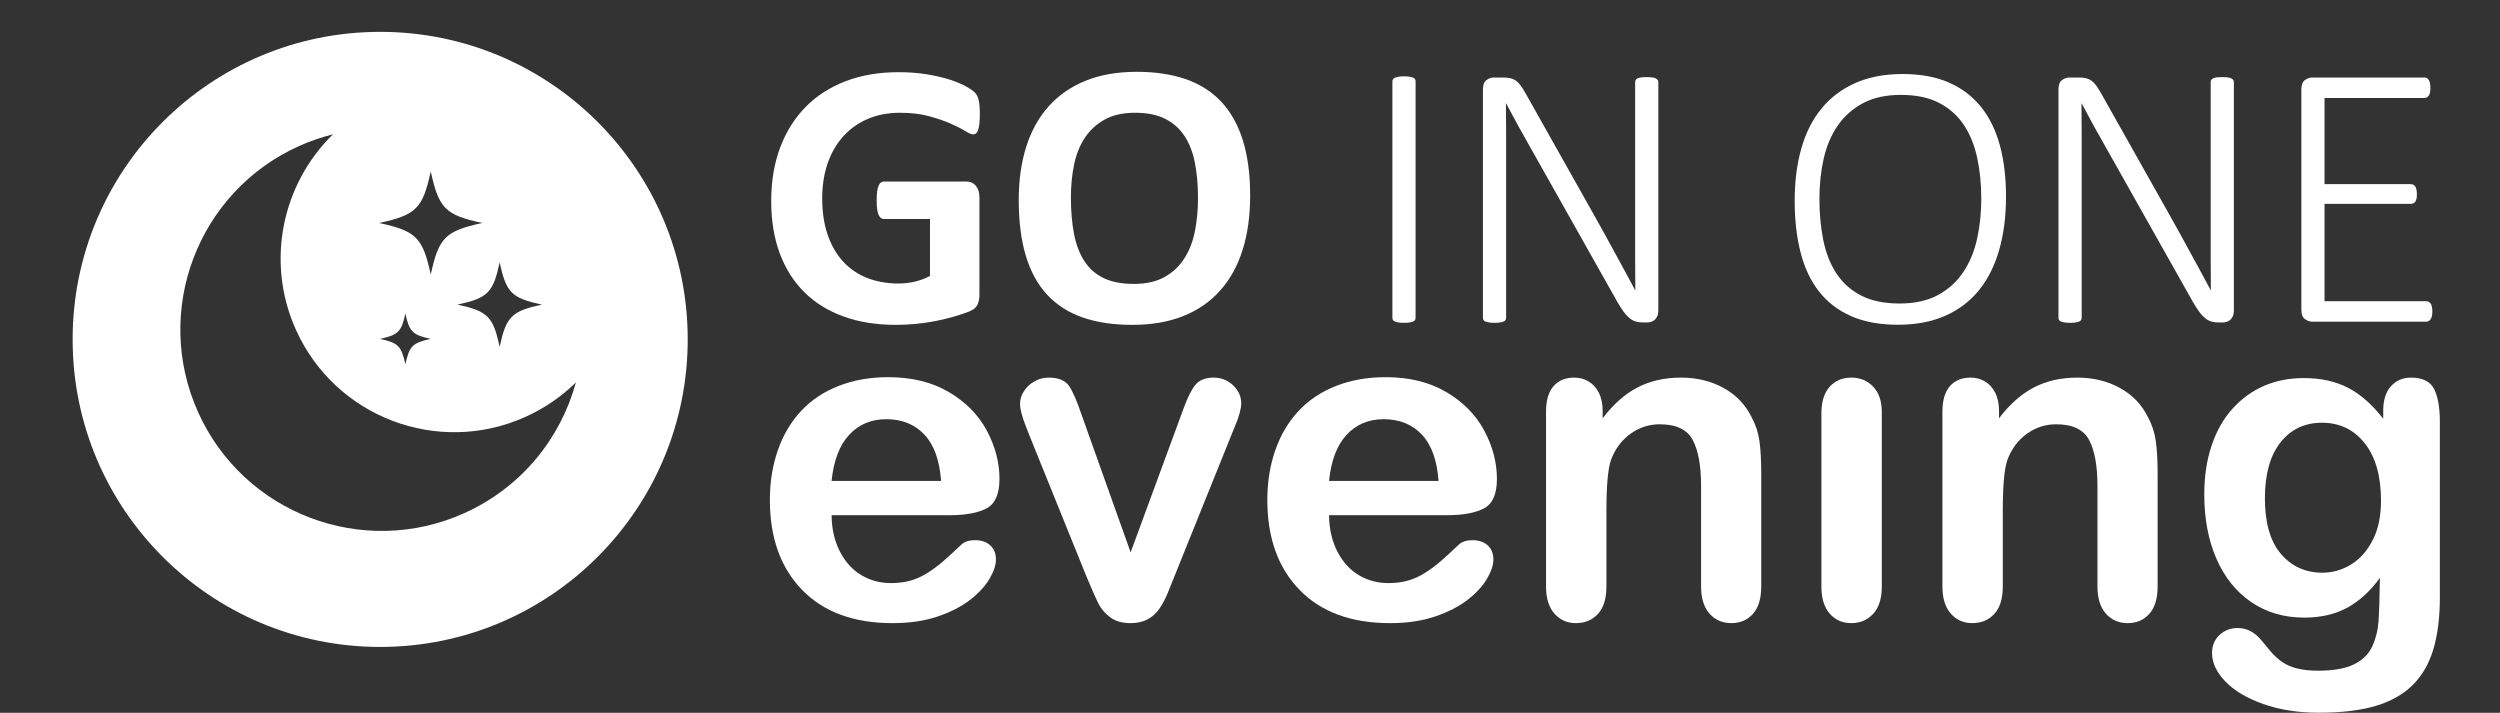
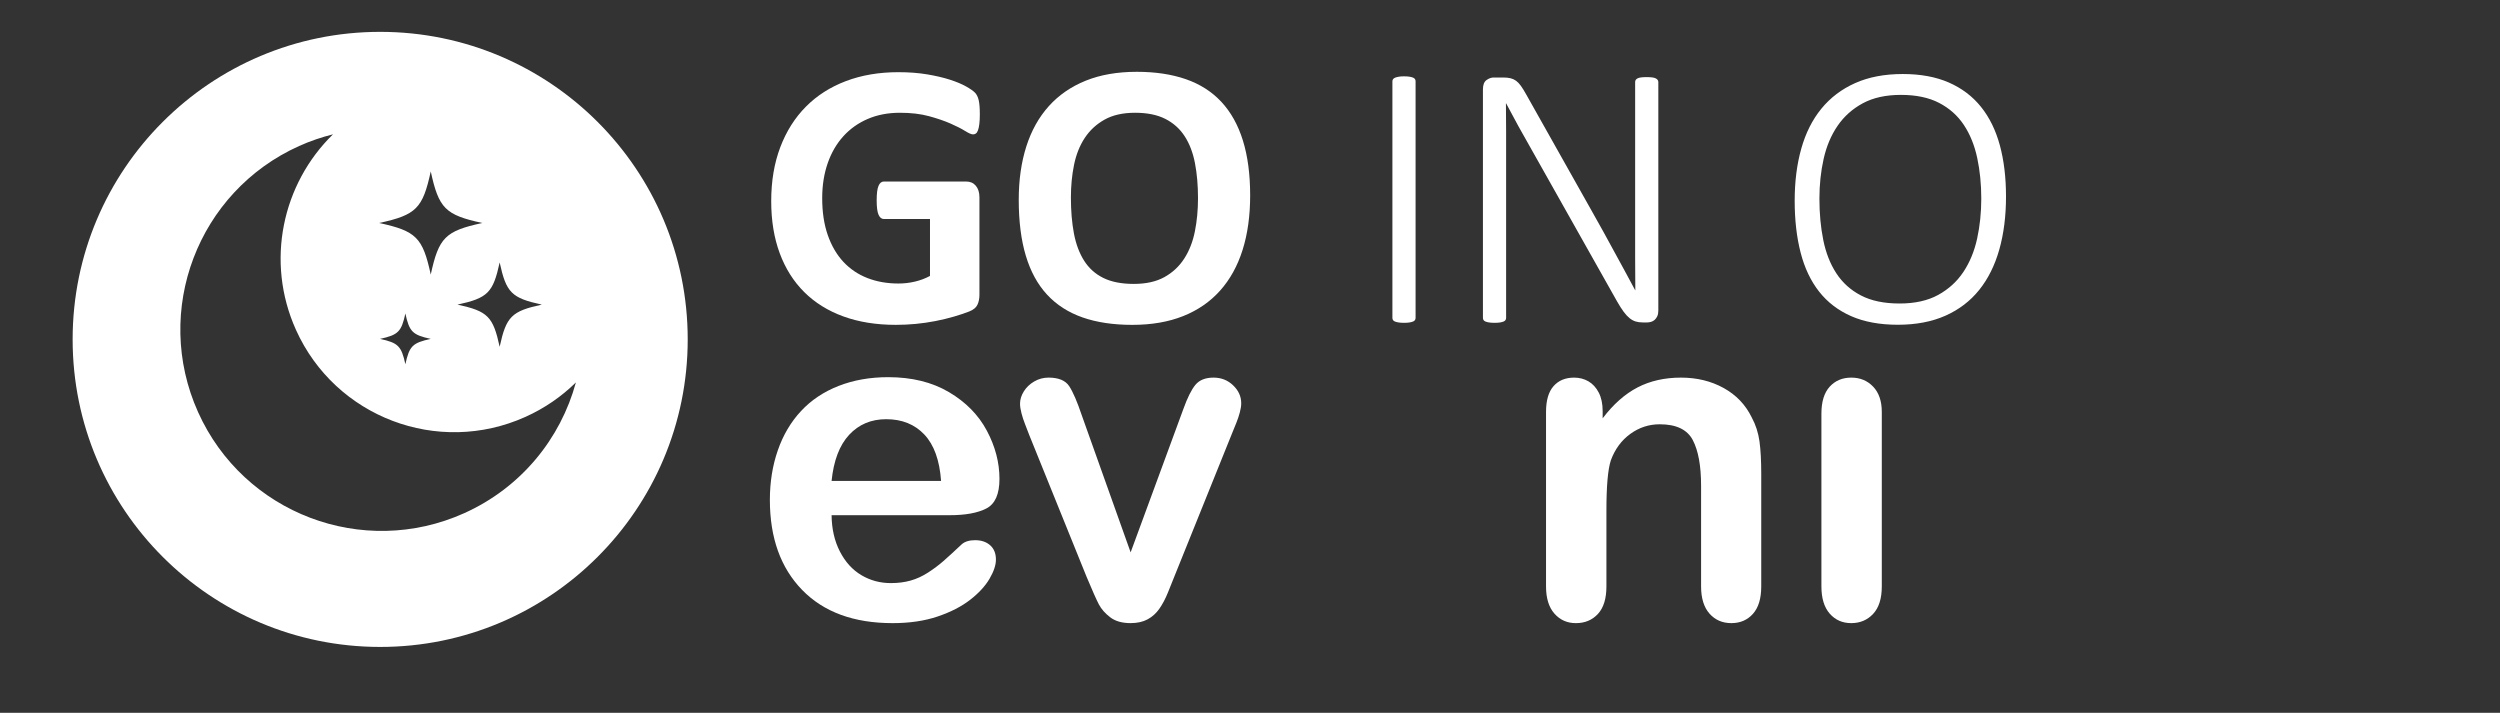
<svg xmlns="http://www.w3.org/2000/svg" version="1.1" id="Warstwa_1" x="0px" y="0px" viewBox="0 0 6471 1845" style="enable-background:new 0 0 6471 1845;" xml:space="preserve">
  <rect x="0" y="0" width="6471" height="1845" fill="#333333" stroke="none" />
  <style type="text/css">
	.st0{fill:#FFFFFF;}
</style>
  <g>
    <path class="st0" d="M3664.09,822.89c0,1.97-0.5,3.75-1.48,5.38s-2.62,2.94-4.92,3.91s-5.33,1.78-9.09,2.45   c-3.77,0.64-8.59,0.97-14.5,0.97c-5.58,0-10.33-0.33-14.27-0.97c-3.94-0.67-7.05-1.48-9.34-2.45s-3.94-2.28-4.92-3.91   s-1.47-3.41-1.47-5.38V210.29c0-1.95,0.56-3.75,1.72-5.38c1.14-1.62,2.94-2.92,5.41-3.91c2.45-0.97,5.56-1.78,9.34-2.44   c3.77-0.66,8.28-0.98,13.53-0.98c5.91,0,10.73,0.33,14.5,0.98s6.8,1.47,9.09,2.44c2.3,0.98,3.94,2.28,4.92,3.91   s1.48,3.42,1.48,5.38V822.89z" />
    <path class="st0" d="M4292.42,803.82c0,5.86-0.91,10.75-2.7,14.66s-4.08,7.08-6.86,9.52s-5.89,4.16-9.33,5.12s-6.62,1.47-9.56,1.47   h-12.27c-6.55,0-12.52-0.81-17.91-2.44c-5.41-1.62-10.64-4.47-15.7-8.55c-5.08-4.06-10.16-9.52-15.22-16.36   c-5.06-6.83-10.69-15.62-16.86-26.38L3963.73,386.2c-11.05-19.2-22.17-38.98-33.39-59.34c-11.22-20.34-21.86-40.12-31.92-59.34   h-0.48c0.31,23.78,0.48,48.12,0.48,73.03s0,49.25,0,73.02v409.33c0,1.97-0.5,3.75-1.48,5.38s-2.62,2.94-4.92,3.91   s-5.33,1.78-9.09,2.45c-3.77,0.64-8.59,0.97-14.5,0.97c-5.58,0-10.33-0.33-14.27-0.97c-3.94-0.67-7.05-1.48-9.34-2.45   s-3.94-2.28-4.92-3.91s-1.47-3.41-1.47-5.38V231.36c0-11.72,3.09-19.77,9.31-24.17c6.22-4.39,12.27-6.59,18.16-6.59h24.53   c7.84,0,14.38,0.66,19.61,1.95c5.23,1.31,9.98,3.5,14.23,6.59s8.41,7.5,12.5,13.19c4.09,5.7,8.58,12.95,13.45,21.73l170.09,302.36   c10.72,18.89,20.88,37.05,30.47,54.47c9.58,17.42,18.92,34.52,28.02,51.28c9.09,16.78,18.12,33.31,27.06,49.59   s17.78,32.73,26.56,49.33h0.48c-0.33-27.34-0.48-55.84-0.48-85.48c0-29.62,0-58.12,0-85.48V212.29c0-1.95,0.48-3.75,1.47-5.38   s2.62-3,4.92-4.14s5.33-1.95,9.09-2.45c3.77-0.48,8.61-0.73,14.52-0.73c5.25,0,9.83,0.25,13.77,0.73c3.94,0.5,7.05,1.31,9.34,2.45   s4.02,2.52,5.17,4.14c1.14,1.62,1.72,3.42,1.72,5.38V803.82z" />
    <path class="st0" d="M5192.35,508.76c0,50.5-5.78,96.2-17.34,137.08c-11.56,40.89-28.89,75.75-52.02,104.58   c-23.12,28.84-52.27,51.08-87.42,66.72c-35.16,15.62-76.19,23.45-123.06,23.45c-46.89,0-87.19-7.42-120.89-22.23   s-61.38-36-83.03-63.53s-37.61-61.17-47.86-100.92s-15.38-84.55-15.38-134.39c0-49.52,5.69-94.47,17.09-134.88   c11.39-40.41,28.73-74.86,52.02-103.36s52.42-50.58,87.42-66.22s76.09-23.47,123.31-23.47c45.91,0,85.64,7.34,119.17,22   s61.3,35.67,83.27,63.03c21.97,27.38,38.25,60.61,48.84,99.7C5187.06,415.42,5192.35,459.57,5192.35,508.76z M5128.35,514.12   c0-37.42-3.5-72.48-10.48-105.2s-18.52-61.2-34.59-85.45s-37.44-43.28-64.06-57.12c-26.64-13.83-59.61-20.75-98.89-20.75   c-38.98,0-71.88,7.25-98.67,21.73s-48.56,33.94-65.28,58.34c-16.73,24.41-28.75,52.89-36.06,85.44   c-7.31,32.56-10.95,66.89-10.95,103.02c0,38.41,3.33,74.14,9.98,107.17c6.66,33.05,17.94,61.78,33.86,86.19   c15.91,24.41,37.19,43.53,63.83,57.36c26.62,13.84,59.92,20.75,99.88,20.75c39.62,0,72.91-7.41,99.88-22.22s48.73-34.66,65.3-59.56   c16.56-24.89,28.41-53.69,35.56-86.41C5124.77,584.68,5128.35,550.26,5128.35,514.12z" />
-     <path class="st0" d="M5782.16,803.82c0,5.86-0.91,10.75-2.7,14.66s-4.08,7.08-6.86,9.52s-5.89,4.16-9.33,5.12s-6.62,1.47-9.56,1.47   h-12.27c-6.55,0-12.52-0.81-17.91-2.44c-5.41-1.62-10.64-4.47-15.7-8.55c-5.08-4.06-10.16-9.52-15.22-16.36   c-5.06-6.83-10.69-15.62-16.86-26.38L5453.48,386.2c-11.05-19.2-22.17-38.98-33.39-59.34c-11.22-20.34-21.86-40.12-31.92-59.34   h-0.48c0.31,23.78,0.48,48.12,0.48,73.03s0,49.25,0,73.02v409.33c0,1.97-0.5,3.75-1.48,5.38s-2.62,2.94-4.92,3.91   s-5.33,1.78-9.09,2.45c-3.77,0.64-8.59,0.97-14.5,0.97c-5.58,0-10.33-0.33-14.27-0.97c-3.94-0.67-7.05-1.48-9.34-2.45   s-3.94-2.28-4.92-3.91s-1.47-3.41-1.47-5.38V231.36c0-11.72,3.09-19.77,9.31-24.17c6.22-4.39,12.27-6.59,18.16-6.59h24.53   c7.84,0,14.38,0.66,19.61,1.95c5.23,1.31,9.98,3.5,14.23,6.59s8.41,7.5,12.5,13.19c4.09,5.7,8.58,12.95,13.45,21.73l170.09,302.36   c10.72,18.89,20.88,37.05,30.47,54.47c9.58,17.42,18.92,34.52,28.02,51.28c9.09,16.78,18.12,33.31,27.06,49.59   s17.78,32.73,26.56,49.33h0.48c-0.33-27.34-0.48-55.84-0.48-85.48c0-29.62,0-58.12,0-85.48V212.29c0-1.95,0.48-3.75,1.47-5.38   s2.62-3,4.92-4.14s5.33-1.95,9.09-2.45c3.77-0.48,8.61-0.73,14.52-0.73c5.25,0,9.83,0.25,13.77,0.73c3.94,0.5,7.05,1.31,9.34,2.45   s4.02,2.52,5.17,4.14c1.14,1.62,1.72,3.42,1.72,5.38V803.82z" />
-     <path class="st0" d="M6295.85,806.34c0,4.22-0.33,7.94-0.98,11.17c-0.66,3.25-1.7,6-3.17,8.27c-1.47,2.28-3.17,3.98-5.12,5.11   c-1.97,1.14-4.08,1.7-6.34,1.7h-296.02c-5.88,0-11.89-2.19-18.08-6.59c-6.19-4.39-9.28-12.45-9.28-24.17V231.36   c0-11.72,3.09-19.77,9.28-24.17c6.19-4.39,12.2-6.59,18.06-6.59h291.52c2.28,0,4.39,0.58,6.34,1.7c1.95,1.14,3.58,2.84,4.89,5.11   c1.3,2.28,2.27,5.11,2.92,8.52s0.98,7.38,0.98,11.91c0,4.22-0.33,7.94-0.98,11.19s-1.62,5.92-2.92,8.02   c-1.3,2.11-2.92,3.73-4.88,4.86c-1.95,1.14-4.06,1.7-6.33,1.7h-258.89v223h223.39c2.59,0,4.88,0.58,6.83,1.7   c1.94,1.14,3.56,2.77,4.88,4.86c1.3,2.11,2.27,4.86,2.92,8.27s0.98,7.36,0.98,11.89c0,4.22-0.33,7.86-0.98,10.92   c-0.66,3.08-1.62,5.59-2.92,7.53c-1.31,1.94-2.94,3.41-4.88,4.38c-1.95,0.97-4.23,1.45-6.83,1.45h-223.39v252h263.39   c2.28,0,4.39,0.58,6.34,1.7c1.94,1.14,3.64,2.77,5.11,4.86c1.47,2.11,2.52,4.86,3.17,8.27S6295.85,801.81,6295.85,806.34z" />
  </g>
  <g>
    <path class="st0" d="M2458.21,1333.53h-305.73c0.37,35.5,7.53,66.8,21.47,93.89c13.93,27.11,32.44,47.52,55.54,61.26   c23.09,13.74,48.57,20.61,76.43,20.61c18.7,0,35.78-2.19,51.24-6.59c15.46-4.38,30.43-11.25,44.94-20.61   c14.5-9.35,27.86-19.37,40.08-30.06c12.21-10.68,28.05-25.19,47.52-43.51c8.01-6.87,19.46-10.3,34.35-10.3   c16.03,0,29,4.39,38.93,13.17c9.92,8.78,14.88,21.18,14.88,37.21c0,14.13-5.54,30.63-16.6,49.52   c-11.07,18.9-27.77,37.03-50.1,54.39c-22.33,17.37-50.38,31.77-84.16,43.22c-33.78,11.45-72.62,17.18-116.51,17.18   c-100.39,0-178.44-28.62-234.16-85.88c-55.73-57.25-83.59-134.92-83.59-233.02c0-46.18,6.87-89.03,20.61-128.53   c13.74-39.5,33.78-73.37,60.12-101.62c26.34-28.24,58.77-49.9,97.33-64.98c38.55-15.07,81.3-22.61,128.25-22.61   c61.06,0,113.45,12.88,157.16,38.65c43.7,25.76,76.43,59.07,98.19,99.9c21.76,40.85,32.63,82.45,32.63,124.81   c0,39.32-11.26,64.79-33.78,76.43C2530.72,1327.71,2499.04,1333.53,2458.21,1333.53z M2152.48,1244.78h283.4   c-3.82-53.43-18.23-93.41-43.22-119.94c-25-26.52-57.93-39.79-98.76-39.79c-38.93,0-70.9,13.45-95.9,40.36   C2172.99,1152.32,2157.82,1192.11,2152.48,1244.78z" />
    <path class="st0" d="M2800,1074.74l126.53,354.97l136.26-370.42c10.68-29.77,21.18-50.86,31.49-63.27   c10.31-12.4,25.95-18.61,46.95-18.61c19.84,0,36.73,6.68,50.67,20.04c13.93,13.36,20.9,28.82,20.9,46.37   c0,6.87-1.24,14.88-3.72,24.04c-2.49,9.16-5.35,17.75-8.59,25.76c-3.25,8.02-6.97,17.18-11.16,27.48l-150,372.14   c-4.2,10.69-9.64,24.24-16.32,40.65c-6.68,16.42-14.12,30.45-22.33,42.08c-8.21,11.65-18.32,20.71-30.34,27.19   c-12.02,6.48-26.62,9.73-43.8,9.73c-22.14,0-39.79-5.06-52.96-15.17c-13.17-10.11-22.9-21.18-29.2-33.21   c-6.3-12.02-16.89-35.78-31.77-71.28l-148.86-368.13c-3.43-9.16-6.97-18.32-10.59-27.48c-3.63-9.16-6.68-18.51-9.16-28.05   c-2.49-9.54-3.72-17.75-3.72-24.62c0-10.68,3.24-21.27,9.73-31.77c6.49-10.49,15.46-19.08,26.91-25.76   c11.45-6.67,23.85-10.02,37.22-10.02c25.95,0,43.8,7.44,53.53,22.33C2777.39,1014.63,2788.17,1039.63,2800,1074.74z" />
-     <path class="st0" d="M3745.82,1333.53h-305.73c0.37,35.5,7.53,66.8,21.47,93.89c13.93,27.11,32.44,47.52,55.54,61.26   c23.09,13.74,48.57,20.61,76.43,20.61c18.7,0,35.78-2.19,51.24-6.59c15.46-4.38,30.43-11.25,44.94-20.61   c14.5-9.35,27.86-19.37,40.08-30.06c12.21-10.68,28.05-25.19,47.52-43.51c8.01-6.87,19.46-10.3,34.35-10.3   c16.03,0,29,4.39,38.93,13.17c9.92,8.78,14.88,21.18,14.88,37.21c0,14.13-5.54,30.63-16.6,49.52   c-11.07,18.9-27.77,37.03-50.1,54.39c-22.33,17.37-50.38,31.77-84.16,43.22c-33.78,11.45-72.62,17.18-116.51,17.18   c-100.39,0-178.44-28.62-234.16-85.88c-55.73-57.25-83.59-134.92-83.59-233.02c0-46.18,6.87-89.03,20.61-128.53   c13.74-39.5,33.78-73.37,60.12-101.62c26.34-28.24,58.77-49.9,97.33-64.98c38.55-15.07,81.3-22.61,128.25-22.61   c61.06,0,113.45,12.88,157.16,38.65c43.7,25.76,76.43,59.07,98.19,99.9c21.76,40.85,32.63,82.45,32.63,124.81   c0,39.32-11.26,64.79-33.78,76.43C3818.33,1327.71,3786.66,1333.53,3745.82,1333.53z M3440.09,1244.78h283.4   c-3.82-53.43-18.23-93.41-43.22-119.94c-25-26.52-57.93-39.79-98.76-39.79c-38.93,0-70.9,13.45-95.9,40.36   C3460.6,1152.32,3445.43,1192.11,3440.09,1244.78z" />
    <path class="st0" d="M4148.31,1063.87v18.89c27.48-36.26,57.54-62.88,90.17-79.87c32.64-16.98,70.14-25.48,112.5-25.48   c41.22,0,78.05,8.97,110.5,26.91c32.44,17.95,56.68,43.32,72.71,76.15c10.3,19.09,16.98,39.7,20.04,61.83   c3.05,22.14,4.58,50.38,4.58,84.73v290.85c0,31.3-7.16,54.96-21.47,70.99c-14.31,16.03-32.92,24.04-55.82,24.04   c-23.28,0-42.18-8.21-56.68-24.62c-14.51-16.41-21.75-39.88-21.75-70.42v-260.5c0-51.53-7.16-90.93-21.47-118.22   c-14.32-27.29-42.85-40.94-85.6-40.94c-27.86,0-53.25,8.3-76.15,24.91c-22.9,16.6-39.7,39.41-50.38,68.42   c-7.64,23.29-11.45,66.8-11.45,130.54v195.8c0,31.68-7.35,55.45-22.04,71.28c-14.7,15.83-33.69,23.76-56.96,23.76   c-22.53,0-41.04-8.21-55.54-24.62c-14.51-16.41-21.76-39.88-21.76-70.42v-451.72c0-29.77,6.48-52,19.47-66.7   c12.97-14.69,30.72-22.04,53.24-22.04c13.74,0,26.14,3.25,37.21,9.73c11.06,6.49,19.94,16.23,26.62,29.2   C4144.96,1029.33,4148.31,1045.17,4148.31,1063.87z" />
    <path class="st0" d="M4870.83,1066.16v451.72c0,31.3-7.44,54.96-22.33,70.99c-14.88,16.03-33.78,24.04-56.68,24.04   c-22.9,0-41.51-8.21-55.82-24.62c-14.31-16.41-21.47-39.88-21.47-70.42v-447.14c0-30.92,7.16-54.19,21.47-69.85   c14.31-15.65,32.92-23.47,55.82-23.47c22.9,0,41.79,7.83,56.68,23.47C4863.39,1016.54,4870.83,1038.3,4870.83,1066.16z" />
-     <path class="st0" d="M5174.27,1063.87v18.89c27.48-36.26,57.54-62.88,90.17-79.87c32.64-16.98,70.13-25.48,112.5-25.48   c41.22,0,78.05,8.97,110.5,26.91c32.44,17.95,56.68,43.32,72.71,76.15c10.3,19.09,16.98,39.7,20.04,61.83   c3.05,22.14,4.58,50.38,4.58,84.73v290.85c0,31.3-7.16,54.96-21.47,70.99c-14.31,16.03-32.92,24.04-55.82,24.04   c-23.28,0-42.18-8.21-56.68-24.62c-14.51-16.41-21.75-39.88-21.75-70.42v-260.5c0-51.53-7.16-90.93-21.47-118.22   c-14.32-27.29-42.85-40.94-85.59-40.94c-27.86,0-53.25,8.3-76.15,24.91c-22.9,16.6-39.7,39.41-50.38,68.42   c-7.64,23.29-11.45,66.8-11.45,130.54v195.8c0,31.68-7.35,55.45-22.04,71.28c-14.7,15.83-33.69,23.76-56.96,23.76   c-22.53,0-41.04-8.21-55.54-24.62c-14.51-16.41-21.76-39.88-21.76-70.42v-451.72c0-29.77,6.48-52,19.47-66.7   c12.97-14.69,30.72-22.04,53.25-22.04c13.74,0,26.14,3.25,37.21,9.73c11.06,6.49,19.94,16.23,26.62,29.2   C5170.93,1029.33,5174.27,1045.17,5174.27,1063.87z" />
-     <path class="st0" d="M6315.32,1091.92v454.01c0,51.91-5.54,96.56-16.6,133.97c-11.08,37.4-28.82,68.32-53.25,92.75   c-24.43,24.42-56.4,42.56-95.9,54.39c-39.5,11.83-88.65,17.75-147.42,17.75c-53.82,0-101.91-7.54-144.27-22.61   c-42.37-15.08-75-34.55-97.9-58.4c-22.9-23.86-34.35-48.38-34.35-73.57c0-19.09,6.48-34.64,19.46-46.66   c12.97-12.02,28.63-18.03,46.95-18.03c22.9,0,42.94,10.11,60.11,30.34c8.39,10.3,17.08,20.7,26.05,31.2   c8.96,10.49,18.89,19.46,29.77,26.91c10.88,7.44,23.95,12.97,39.22,16.6c15.26,3.62,32.82,5.44,52.67,5.44   c40.45,0,71.85-5.64,94.18-16.89c22.33-11.26,37.97-27.01,46.94-47.23c8.97-20.24,14.21-41.89,15.75-64.98   c1.52-23.09,2.67-60.2,3.44-111.36c-24.05,33.59-51.81,59.17-83.3,76.72c-31.49,17.56-68.99,26.34-112.5,26.34   c-52.3,0-98-13.36-137.12-40.08c-39.13-26.71-69.19-64.12-90.18-112.21c-21-48.09-31.49-103.63-31.49-166.61   c0-46.95,6.39-89.31,19.18-127.1c12.78-37.79,31-69.65,54.68-95.61c23.66-25.95,50.95-45.52,81.87-58.68   c30.92-13.17,64.89-19.75,101.91-19.75c44.27,0,82.63,8.5,115.08,25.48c32.44,16.99,62.59,43.61,90.46,79.87v-21.18   c0-27.1,6.67-48.09,20.04-62.98c13.36-14.88,30.53-22.33,51.53-22.33c30.15,0,50.19,9.83,60.11,29.49   C6310.35,1026.56,6315.32,1054.9,6315.32,1091.92z M5862.45,1290.01c0,63.36,13.83,111.27,41.51,143.71   c27.67,32.44,63.45,48.66,107.35,48.66c25.95,0,50.47-6.96,73.57-20.9c23.09-13.93,41.88-34.92,56.39-62.98   c14.5-28.05,21.76-62.12,21.76-102.2c0-63.74-14.03-113.36-42.08-148.86c-28.05-35.5-64.98-53.24-110.78-53.24   c-44.66,0-80.44,16.99-107.35,50.96C5875.91,1179.14,5862.45,1227.42,5862.45,1290.01z" />
  </g>
  <g id="XMLID_1_">
    <g>
      <path class="st0" d="M984.03,82.45c439.64,0,796.04,356.4,796.04,796.04s-356.4,796.03-796.04,796.03    C544.4,1674.52,188,1318.13,188,878.49S544.4,82.45,984.03,82.45z M1490.65,989.92c-36.91,36.27-80.74,66.75-130.7,89.21    c-226.31,101.74-492.25,0.74-593.99-225.57c-79.5-176.87-35.19-377.93,95.99-505.91c-29.56,7.4-58.89,17.34-87.65,30.27    C511.85,495.9,394.73,804.3,512.71,1066.75s426.38,379.56,688.83,261.58C1349.38,1261.87,1451.09,1134.98,1490.65,989.92z     M1402.49,788.47c-78.38-17.01-92.17-30.79-109.17-109.17c-17.01,78.38-30.8,92.16-109.18,109.17    c78.38,17.01,92.17,30.79,109.18,109.17C1310.32,819.26,1324.11,805.48,1402.49,788.47z M1248.45,577.17    c-95.84-20.79-112.7-37.65-133.49-133.49c-20.79,95.84-37.65,112.7-133.49,133.49c95.84,20.8,112.7,37.65,133.49,133.49    C1135.75,614.82,1152.61,597.97,1248.45,577.17z M1114.96,877.17c-47.16-10.23-55.46-18.53-65.69-65.69    c-10.23,47.16-18.53,55.46-65.69,65.69c47.16,10.23,55.46,18.53,65.69,65.69C1059.5,895.7,1067.8,887.4,1114.96,877.17z" />
    </g>
    <g>
	</g>
  </g>
  <g>
    <g>
      <path class="st0" d="M2536.19,296.15c0,9.44-0.41,17.58-1.22,24.41s-1.95,12.28-3.42,16.34s-3.25,6.91-5.36,8.53    c-2.12,1.62-4.64,2.44-7.56,2.44c-4.23,0-11.06-2.94-20.5-8.84c-9.44-5.89-21.97-12.28-37.59-19.16s-34.25-13.25-55.88-19.16    c-21.64-5.89-46.77-8.84-75.39-8.84c-30.59,0-58.25,5.3-82.97,15.89c-24.73,10.59-45.89,25.59-63.45,44.98    c-17.56,19.41-31.06,42.7-40.5,69.92s-14.16,57.3-14.16,90.2c0,36.19,4.8,68.05,14.41,95.59s23.05,50.61,40.31,69.19    s38.03,32.59,62.3,42.05s51.06,14.17,80.39,14.17c14.33,0,28.5-1.62,42.5-4.91s27.03-8.19,39.09-14.73V566.87h-119.47    c-5.86,0-10.41-3.66-13.66-10.97s-4.88-19.73-4.88-37.28c0-9.09,0.41-16.73,1.22-22.91s2.03-11.12,3.66-14.88    c1.62-3.73,3.58-6.5,5.86-8.28s4.88-2.69,7.81-2.69h213.28c5.2,0,9.84,0.91,13.91,2.7s7.66,4.48,10.75,8.08s5.45,7.91,7.08,12.97    s2.44,10.84,2.44,17.36v252.06c0,9.8-1.72,18.36-5.14,25.7s-10.42,13.14-21.02,17.38c-10.59,4.25-23.7,8.66-39.33,13.22    c-15.64,4.56-31.84,8.48-48.62,11.75c-16.78,3.25-33.72,5.7-50.81,7.34c-17.11,1.61-34.3,2.44-51.56,2.44    c-50.5,0-95.7-7.25-135.61-21.75s-73.7-35.52-101.39-63.05s-48.88-61.11-63.53-100.7s-21.98-84.47-21.98-134.66    c0-51.81,7.81-98.33,23.44-139.55s37.75-76.23,66.39-105.08s63.22-50.92,103.75-66.23s85.69-22.98,135.5-22.98    c27.34,0,52.23,1.89,74.7,5.66c22.45,3.78,42.06,8.38,58.83,13.78c16.75,5.41,30.67,11.23,41.73,17.45    c11.06,6.23,18.8,11.64,23.2,16.23c4.39,4.59,7.56,11.03,9.52,19.33S2536.19,279.9,2536.19,296.15z" />
      <path class="st0" d="M3235.91,506.04c0,52.47-6.53,99.39-19.56,140.77c-13.05,41.39-32.44,76.5-58.19,105.34    s-57.62,50.84-95.59,66c-37.98,15.14-81.91,22.72-131.78,22.72c-49.22,0-92.17-6.44-128.84-19.3    c-36.69-12.88-67.25-32.5-91.69-58.91c-24.45-26.39-42.8-59.95-55.02-100.69s-18.33-88.97-18.33-144.7    c0-51.16,6.52-97.17,19.56-138.08c13.03-40.89,32.44-75.67,58.19-104.36c25.75-28.67,57.61-50.67,95.59-65.98    c37.97-15.31,82.06-22.98,132.27-22.98c47.92,0,90.22,6.36,126.89,19.06c36.67,12.72,67.31,32.27,91.92,58.66    c24.61,26.41,43.19,59.72,55.75,99.97C3229.62,403.81,3235.91,451.29,3235.91,506.04z M3100.91,513.12    c0-33.2-2.61-63.41-7.83-90.59s-14.09-50.47-26.64-69.84s-29.25-34.34-50.11-44.94c-20.86-10.58-46.92-15.88-78.2-15.88    c-31.62,0-58.02,5.95-79.2,17.83c-21.19,11.89-38.31,27.77-51.34,47.62c-13.03,19.88-22.23,43.08-27.61,69.61    s-8.06,54.61-8.06,84.23c0,34.53,2.59,65.55,7.81,93.06s14.02,51.05,26.41,70.58c12.38,19.53,29,34.44,49.86,44.69    s47.09,15.38,78.7,15.38s58.02-5.86,79.2-17.58s38.3-27.69,51.33-47.88s22.25-43.7,27.62-70.58    C3098.22,571.98,3100.91,543.4,3100.91,513.12z" />
    </g>
  </g>
</svg>